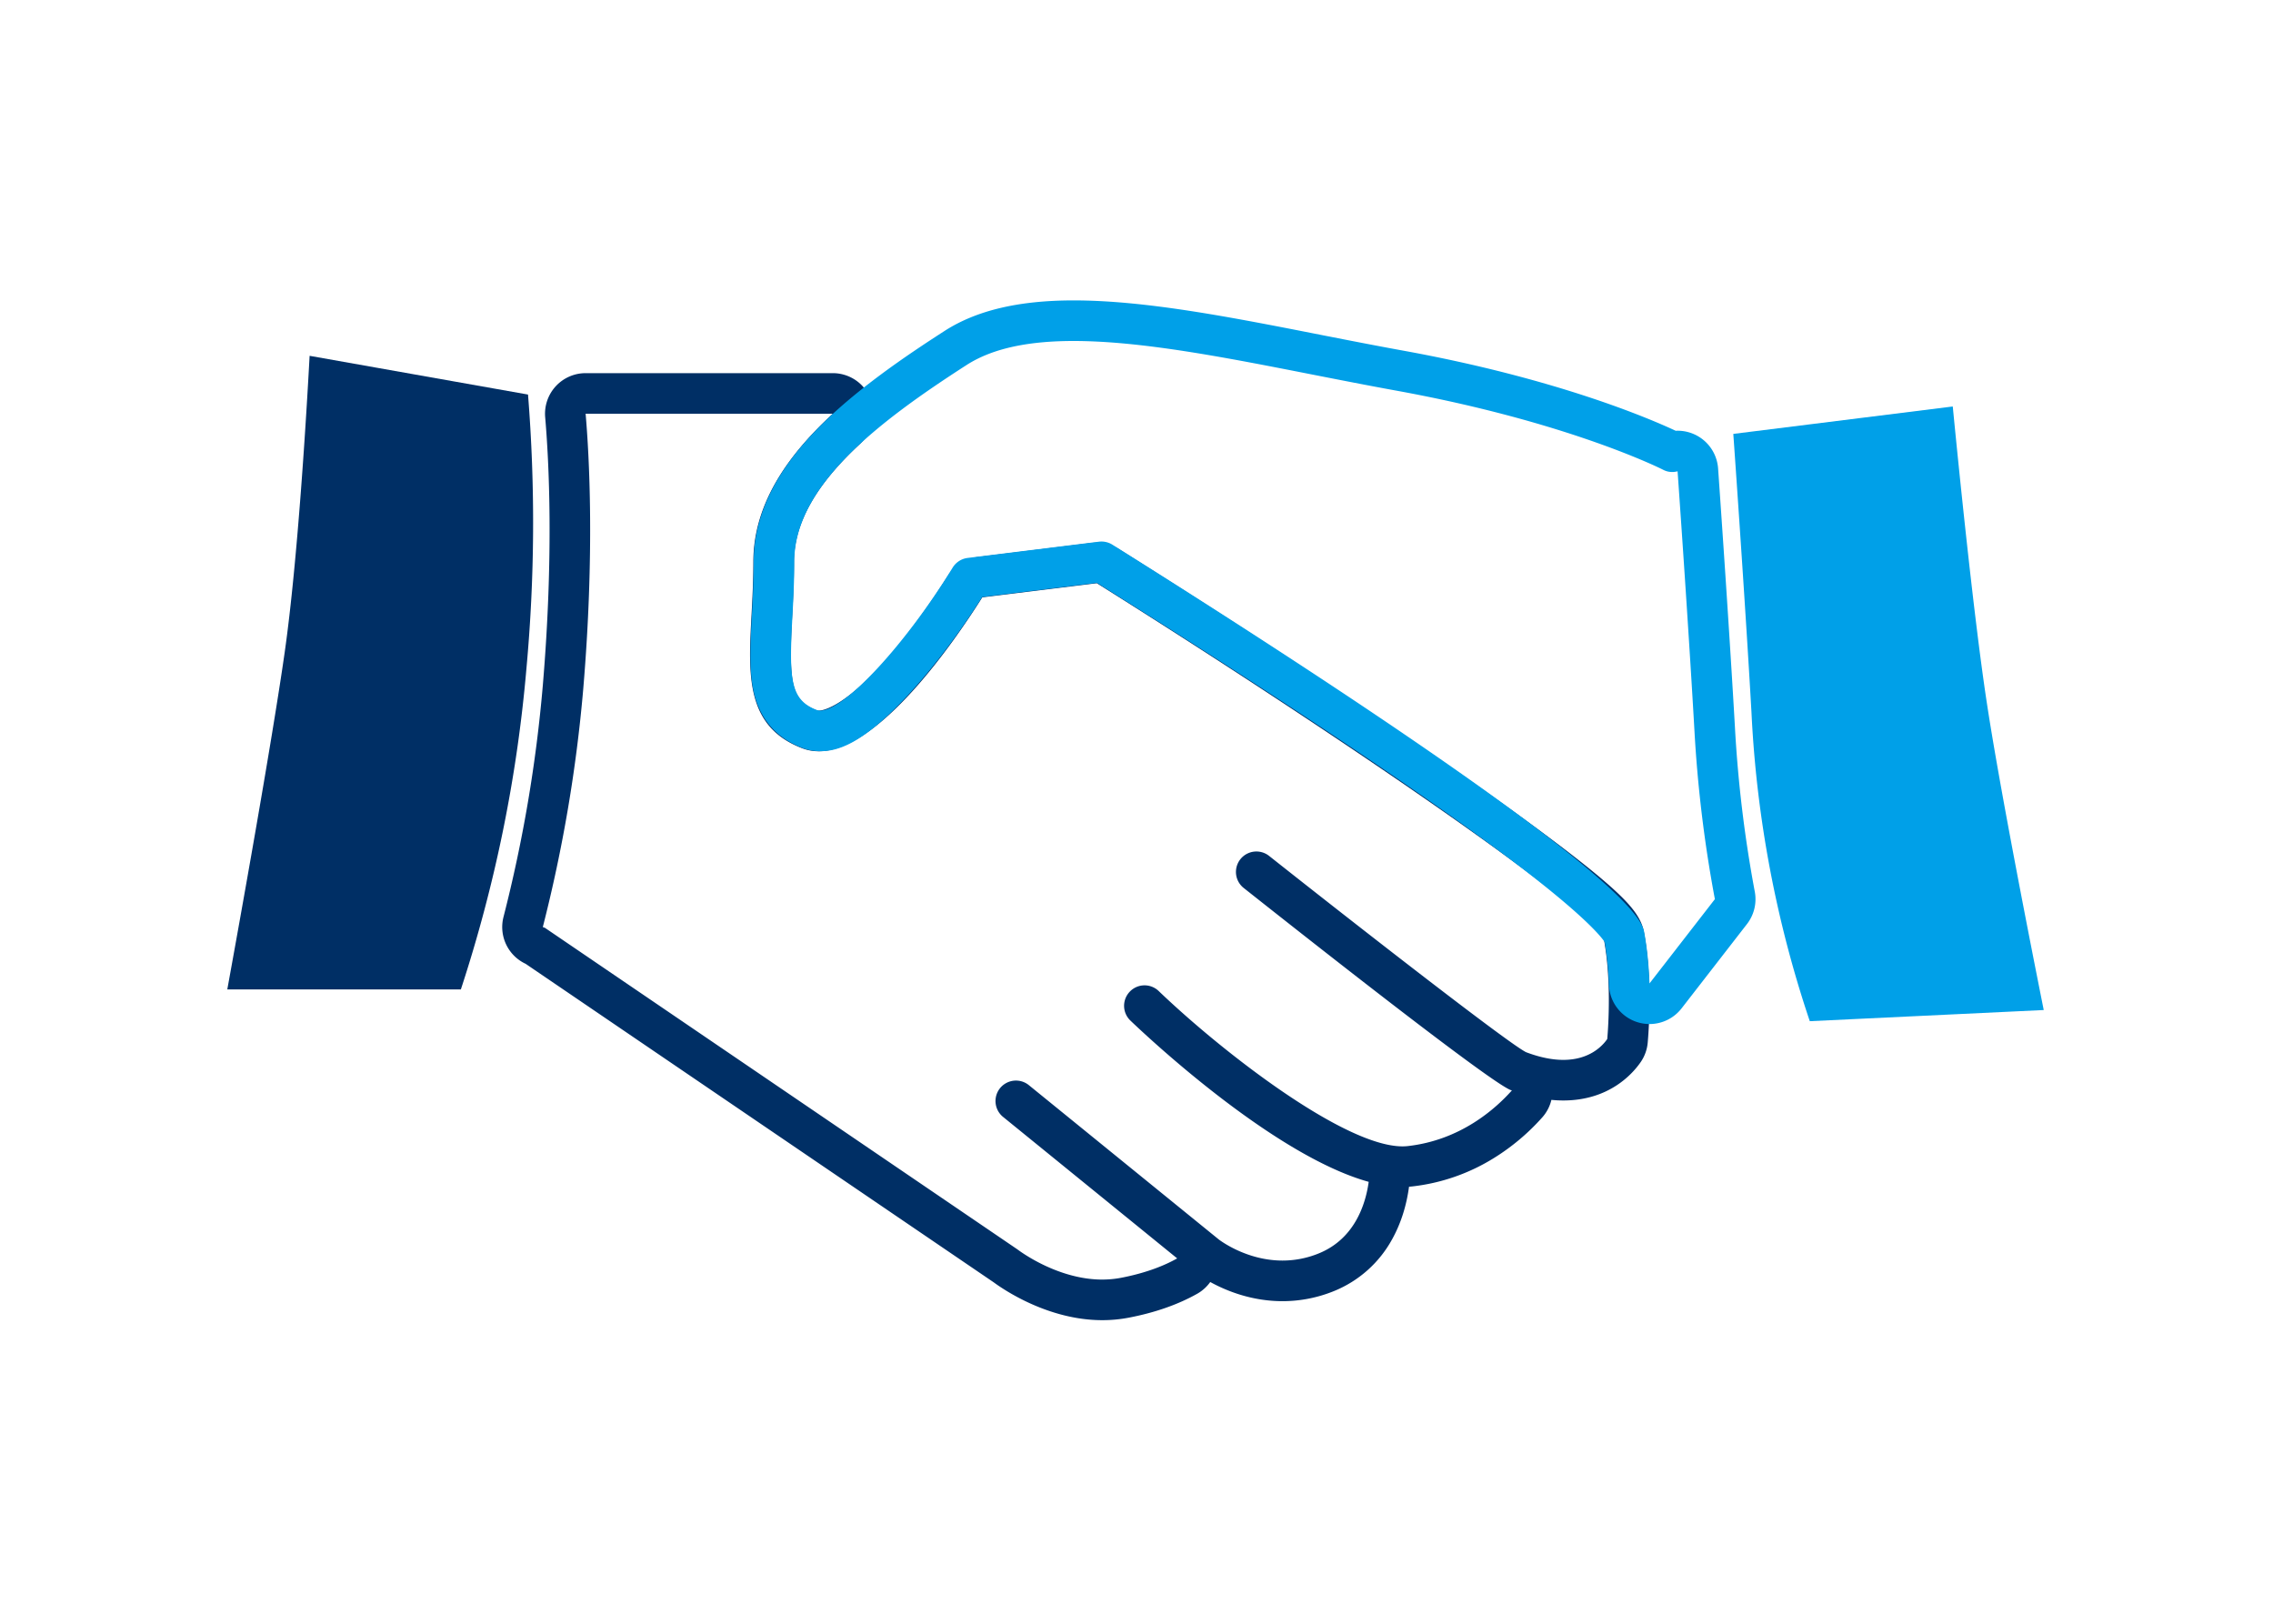
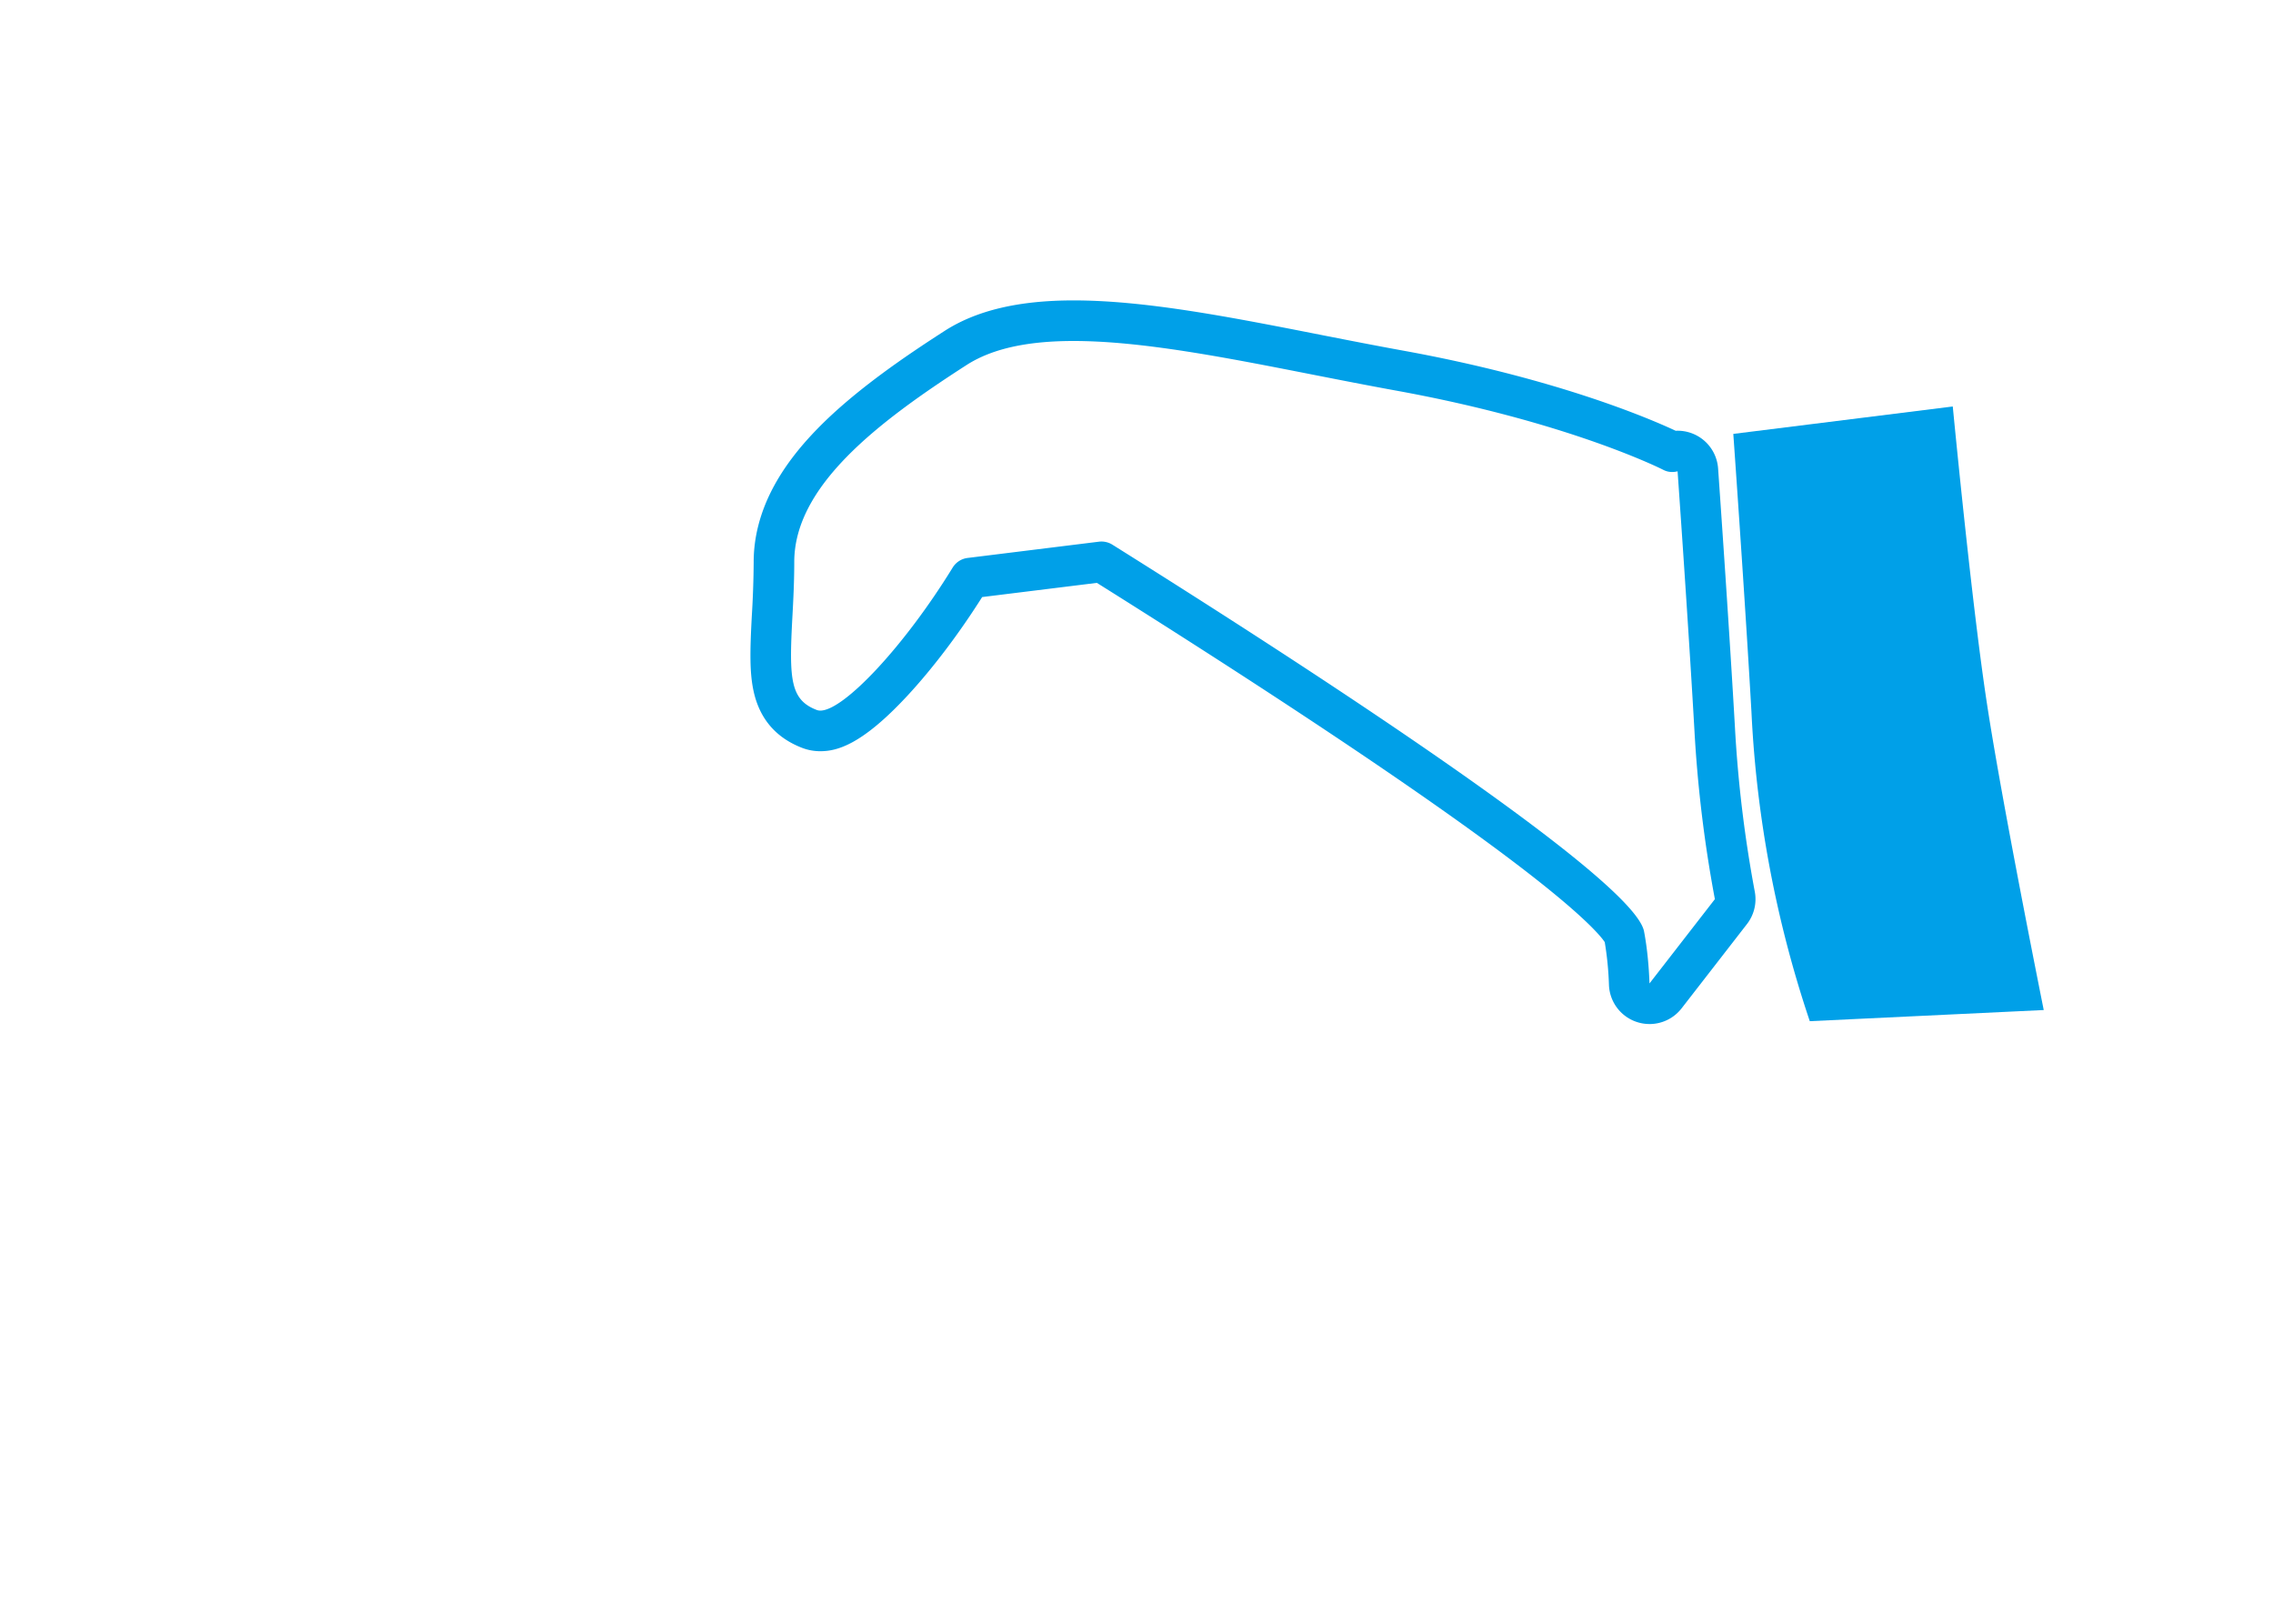
<svg xmlns="http://www.w3.org/2000/svg" width="140" height="100">
  <path d="M0 0h140v100H0z" fill="rgba(255,255,255,0)" opacity=".43" />
-   <path d="M28.386 60.934H14c.728-4.005 2.727-15.1 3.533-20.746s1.347-14.761 1.537-18.274l13.452 2.385a98.788 98.788 0 01-.1 16.9 87.421 87.421 0 01-4.036 19.735z" fill="#002f65" />
  <g fill="none" stroke-linecap="round" stroke-linejoin="round">
-     <path d="M93.992 64.798c-1.087-.539-10.282-7.7-15.824-12.087a1.259 1.259 0 00-1.77.206 1.259 1.259 0 00.206 1.77c4.524 3.581 15.179 11.963 16.447 12.446.025.008.046.01.071.021a10.215 10.215 0 01-6.428 3.43c-3.441.367-11.26-5.651-15.328-9.549a1.258 1.258 0 00-1.78.038 1.256 1.256 0 00.038 1.78c1 .959 8.81 8.307 14.678 9.933a5.306 5.306 0 01-3.069 4.4 6.564 6.564 0 01-6.188-.873l-11.7-9.5a1.257 1.257 0 00-1.772.183 1.26 1.26 0 00.183 1.772l10.75 8.735a11.365 11.365 0 01-3.449 1.192c-3.266.636-6.3-1.681-6.4-1.753l-29.08-19.787a.988.988 0 00-.147-.061 90.447 90.447 0 002.492-14.68 101.892 101.892 0 00.145-16.932h15.225c-2.895 2.67-4.893 5.649-4.893 9.131 0 1.188-.059 2.286-.113 3.292-.2 3.671-.369 6.843 3.122 8.178 3.821 1.463 9.117-6.161 11.094-9.293l7.053-.871c14.692 9.22 30.308 19.909 31.23 21.909a25.152 25.152 0 01.21 6.161c-.383.557-1.765 2.039-5.003.809z" />
-     <path d="M67.892 78.803c.382 0 .772-.034 1.166-.11 1.616-.311 2.728-.788 3.448-1.193l-10.75-8.735a1.26 1.26 0 011.59-1.954l11.698 9.503v.002c.091.07 1.723 1.317 3.948 1.317a5.89 5.89 0 002.24-.443c2.276-.926 2.898-3.151 3.07-4.405-5.867-1.626-13.678-8.974-14.678-9.933a1.256 1.256 0 01-.037-1.78 1.257 1.257 0 011.78-.038C75.316 64.818 82.799 70.6 86.38 70.6c.108 0 .213-.005.314-.016 3.243-.36 5.387-2.265 6.428-3.43-.025-.01-.046-.012-.072-.02-1.268-.484-11.923-8.866-16.447-12.447a1.259 1.259 0 111.564-1.975c5.542 4.387 14.736 11.547 15.824 12.087.904.343 1.663.475 2.296.475 1.637 0 2.431-.883 2.708-1.285.072-.832.26-3.649-.21-6.161-.921-2.001-16.537-12.69-31.23-21.91l-7.053.871c-1.807 2.863-6.387 9.478-10.078 9.478-.348 0-.687-.059-1.016-.185-3.491-1.335-3.319-4.506-3.122-8.178.055-1.006.114-2.103.114-3.292 0-3.482 1.998-6.46 4.893-9.131H36.07c.224 2.597.558 8.588-.145 16.932a90.56 90.56 0 01-2.492 14.68c.048.023.1.03.147.06l29.08 19.788c.085.063 2.443 1.863 5.233 1.863m0 2.5c-3.318 0-6.062-1.87-6.681-2.325l-28.835-19.62a2.5 2.5 0 01-1.366-2.885 87.338 87.338 0 002.423-14.27c.675-8.016.38-13.783.145-16.508a2.5 2.5 0 012.49-2.715h15.226a2.5 2.5 0 011.695 4.338c-2.75 2.537-4.088 4.923-4.088 7.293 0 1.272-.062 2.417-.117 3.428v.003c-.227 4.223.014 5.13 1.518 5.704.024.01.06.02.123.02.133 0 1.375-.08 3.897-2.849 1.751-1.922 3.3-4.248 4.067-5.463a2.5 2.5 0 011.808-1.147l7.053-.871a2.502 2.502 0 011.635.364c7.448 4.673 15.058 9.676 20.878 13.727 3.076 2.14 5.553 3.944 7.362 5.36 2.785 2.181 3.57 3.107 3.932 3.894a2.5 2.5 0 01.187.586c.513 2.745.341 5.694.243 6.835a2.5 2.5 0 01-.431 1.203c-.49.712-1.935 2.368-4.768 2.368-.24 0-.485-.012-.734-.037-.095.397-.287.77-.567 1.083a13.507 13.507 0 01-2.931 2.473 12.087 12.087 0 01-5.084 1.776l-.011.001a5.246 5.246 0 01-.177.016 2.53 2.53 0 01-.005.04c-.162 1.177-.511 2.254-1.038 3.201a7.134 7.134 0 01-3.566 3.18 8.395 8.395 0 01-3.183.627c-1.909 0-3.476-.643-4.451-1.18-.21.294-.484.544-.808.726-1.184.666-2.598 1.16-4.204 1.469a8.621 8.621 0 01-1.637.155z" fill="#002f65" />
-   </g>
+     </g>
  <path d="M111.47 62.891a70.059 70.059 0 01-3.594-19.054c-.323-5.71-.9-14.046-1.117-17.115l13.517-1.688c.334 3.428 1.278 12.843 2.085 18.164.8 5.292 2.775 15.288 3.518 19.006z" fill="#00a0e8" />
  <g fill="none" stroke-linecap="round" stroke-linejoin="round">
-     <path d="M101.597 60.566a21.8 21.8 0 00-.336-3.2c-.611-3.256-20.778-16.321-32.745-23.82a1.271 1.271 0 00-.823-.185l-8.095 1a1.263 1.263 0 00-.919.59c-3.117 5.078-7.112 9.249-8.37 8.775-1.639-.626-1.711-1.9-1.507-5.689a61.52 61.52 0 00.118-3.426c0-4.664 5.1-8.586 10.614-12.131 4.291-2.758 12.557-1.132 21.311.59 1.7.334 3.432.674 5.164.989 10.639 1.935 16.38 4.847 16.437 4.876a1.224 1.224 0 00.882.09c.256 3.646.747 10.84 1.037 15.95a80.343 80.343 0 001.26 10.4z" />
+     <path d="M101.597 60.566a21.8 21.8 0 00-.336-3.2c-.611-3.256-20.778-16.321-32.745-23.82a1.271 1.271 0 00-.823-.185l-8.095 1a1.263 1.263 0 00-.919.59c-3.117 5.078-7.112 9.249-8.37 8.775-1.639-.626-1.711-1.9-1.507-5.689a61.52 61.52 0 00.118-3.426c0-4.664 5.1-8.586 10.614-12.131 4.291-2.758 12.557-1.132 21.311.59 1.7.334 3.432.674 5.164.989 10.639 1.935 16.38 4.847 16.437 4.876a1.224 1.224 0 00.882.09a80.343 80.343 0 001.26 10.4z" />
    <path d="M101.597 60.566l4.027-5.19a80.345 80.345 0 01-1.26-10.4c-.29-5.11-.78-12.304-1.037-15.95-.108.027-.22.043-.333.043-.184 0-.371-.041-.549-.134-.056-.029-5.798-2.94-16.436-4.876-1.732-.315-3.462-.655-5.164-.989C75.49 22.017 70.317 21 66.125 21c-2.66 0-4.926.41-6.591 1.48-5.51 3.546-10.614 7.467-10.614 12.132 0 1.236-.06 2.38-.117 3.426-.204 3.787-.133 5.063 1.507 5.688a.615.615 0 00.218.037c1.454 0 5.197-3.998 8.151-8.811.202-.326.54-.544.92-.59l8.094-1.002a1.27 1.27 0 01.823.185c11.968 7.499 32.135 20.564 32.746 23.82.203 1.075.298 2.187.335 3.201m0 2.5A2.5 2.5 0 0199.1 60.66a19.772 19.772 0 00-.26-2.638c-.178-.272-.917-1.215-3.618-3.388-2.036-1.639-4.817-3.68-8.267-6.067-6.407-4.433-14.013-9.294-19.395-12.67l-7.067.874c-1.43 2.263-3.056 4.41-4.62 6.093-2.797 3.013-4.325 3.4-5.343 3.4a3.106 3.106 0 01-1.11-.2c-1.607-.614-2.613-1.772-2.992-3.443-.257-1.135-.244-2.425-.12-4.717a60.12 60.12 0 00.113-3.291c0-1.52.393-3.042 1.168-4.524.655-1.25 1.566-2.464 2.786-3.71 2.29-2.34 5.375-4.435 7.807-6 1.966-1.264 4.565-1.878 7.944-1.878 4.433 0 9.66 1.027 15.193 2.115l.01.002.19.038c1.616.317 3.288.644 4.938.944 9.498 1.728 15.26 4.23 16.753 4.93a2.497 2.497 0 011.58.468 2.5 2.5 0 011.032 1.853c.162 2.304.715 10.264 1.04 15.984a78.026 78.026 0 001.22 10.079 2.5 2.5 0 01-.482 1.996l-4.026 5.19a2.5 2.5 0 01-1.976.967z" fill="#00a0e8" />
  </g>
</svg>